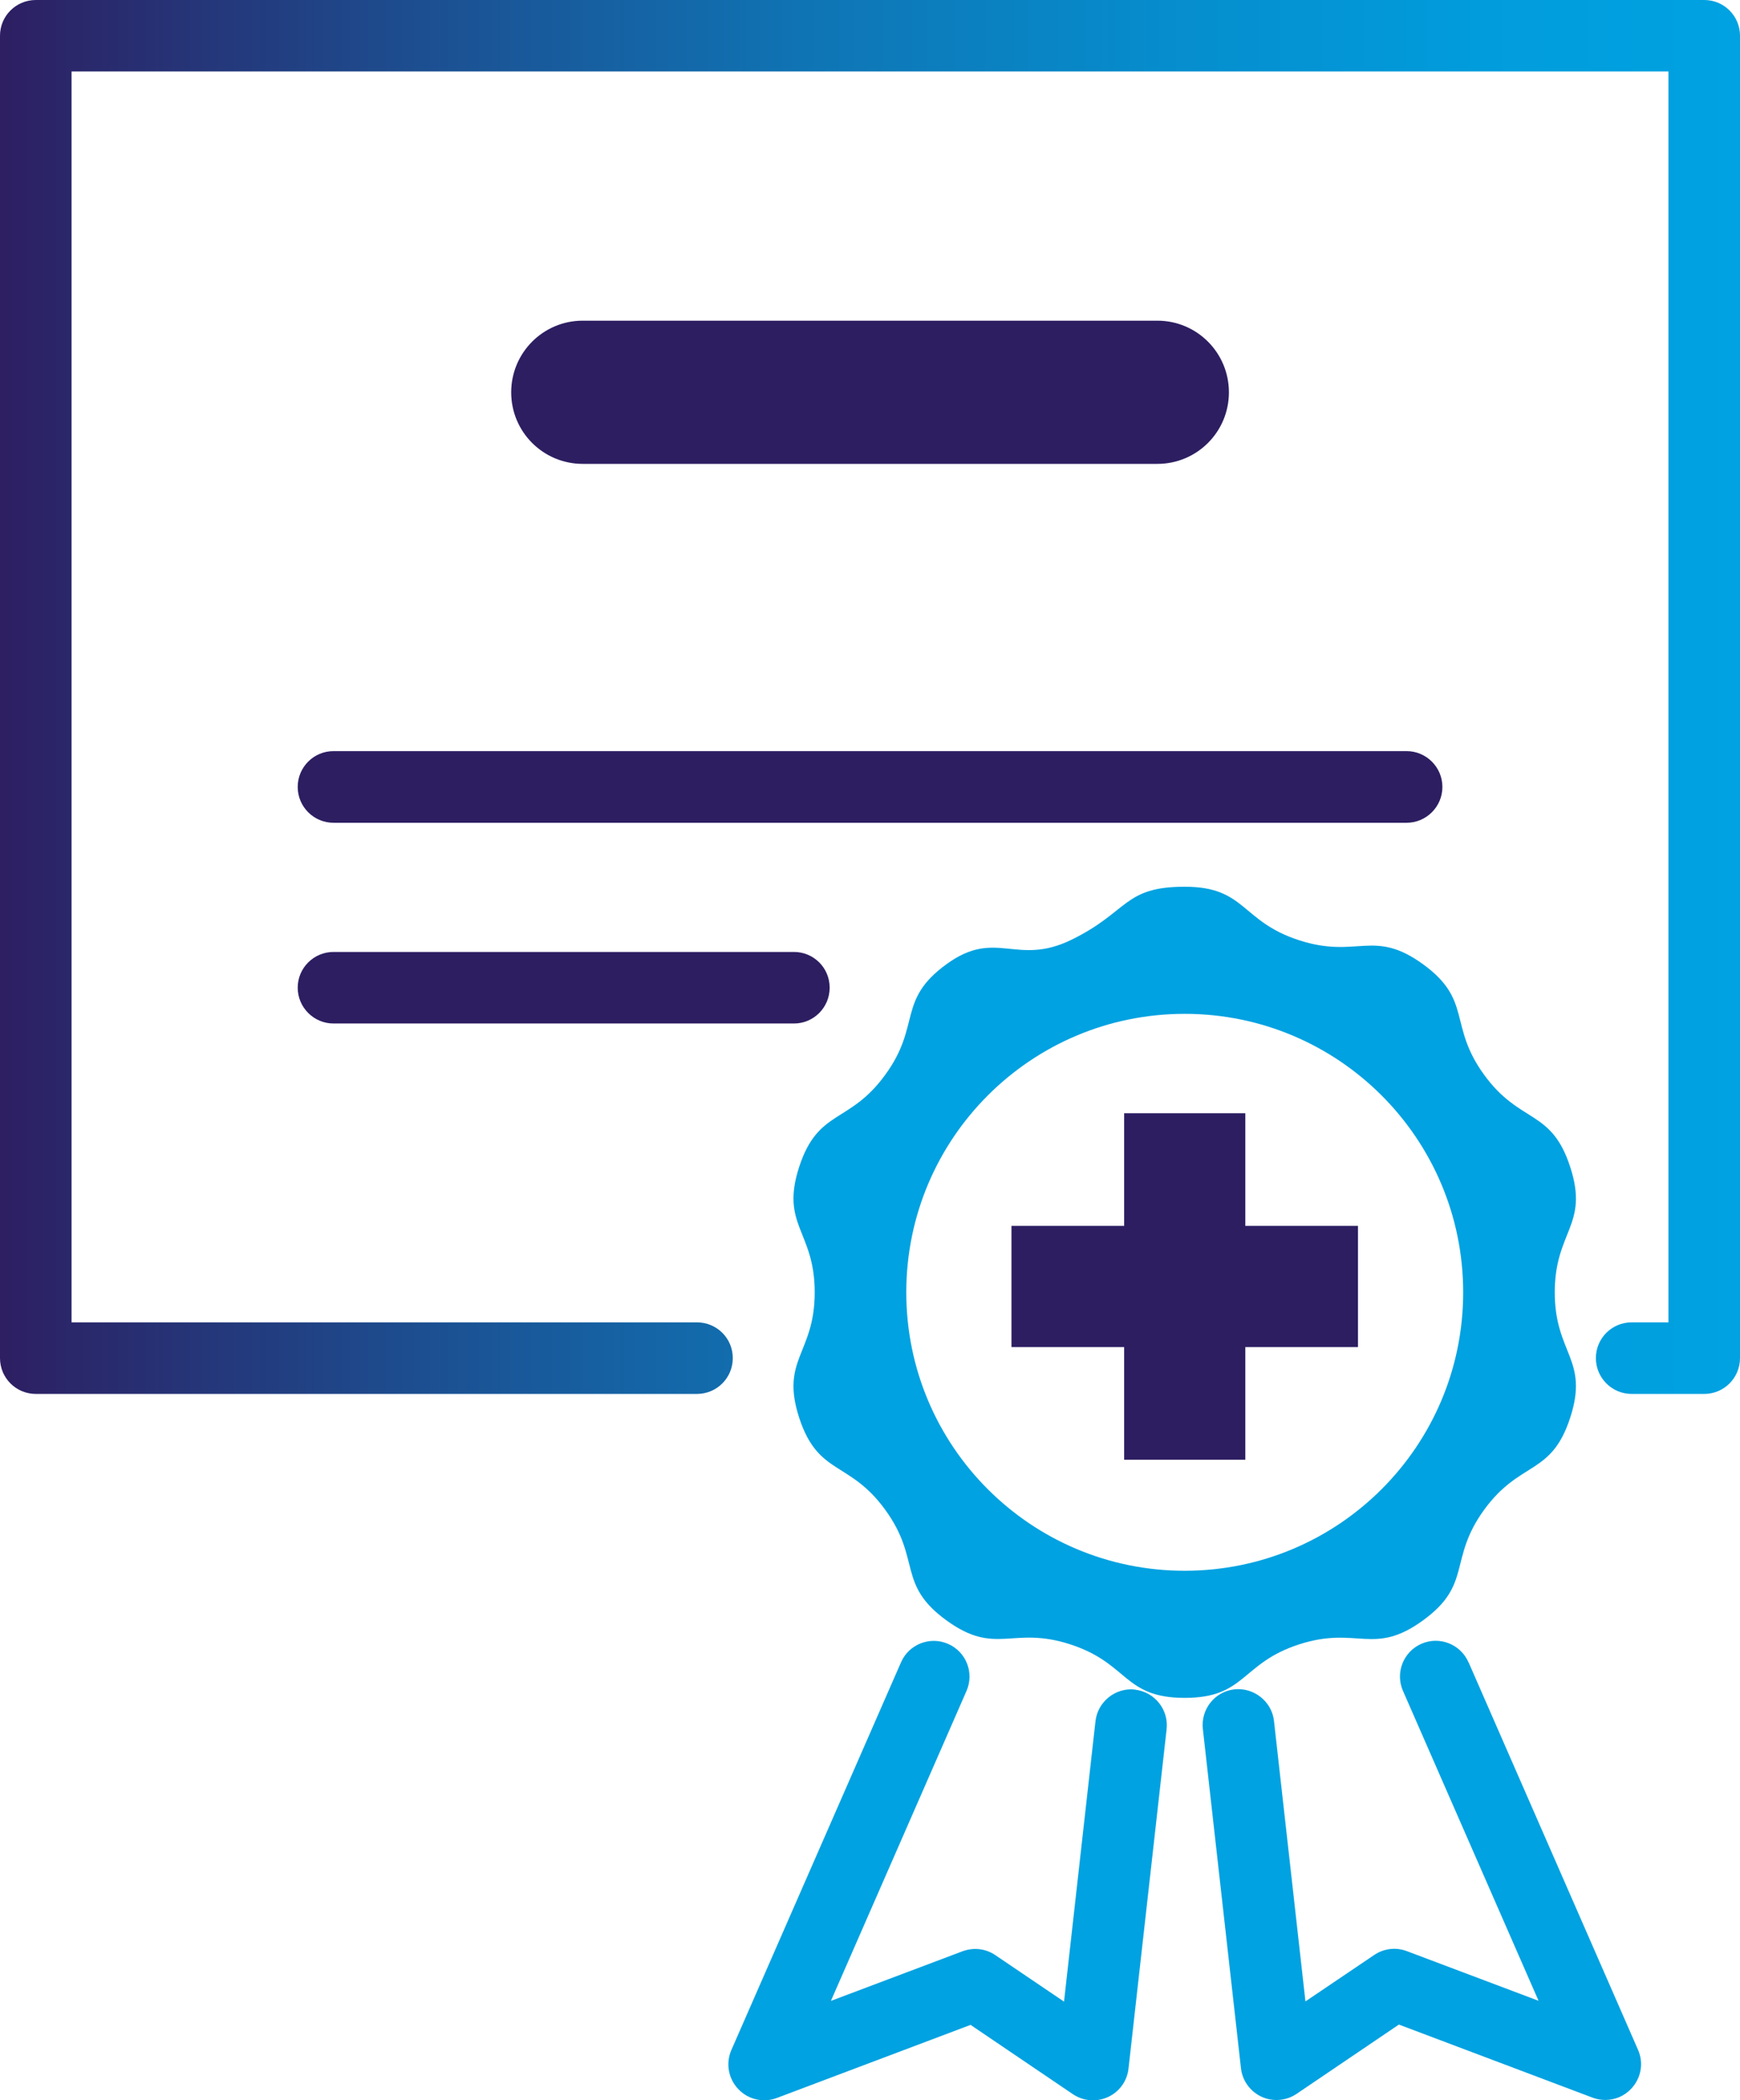
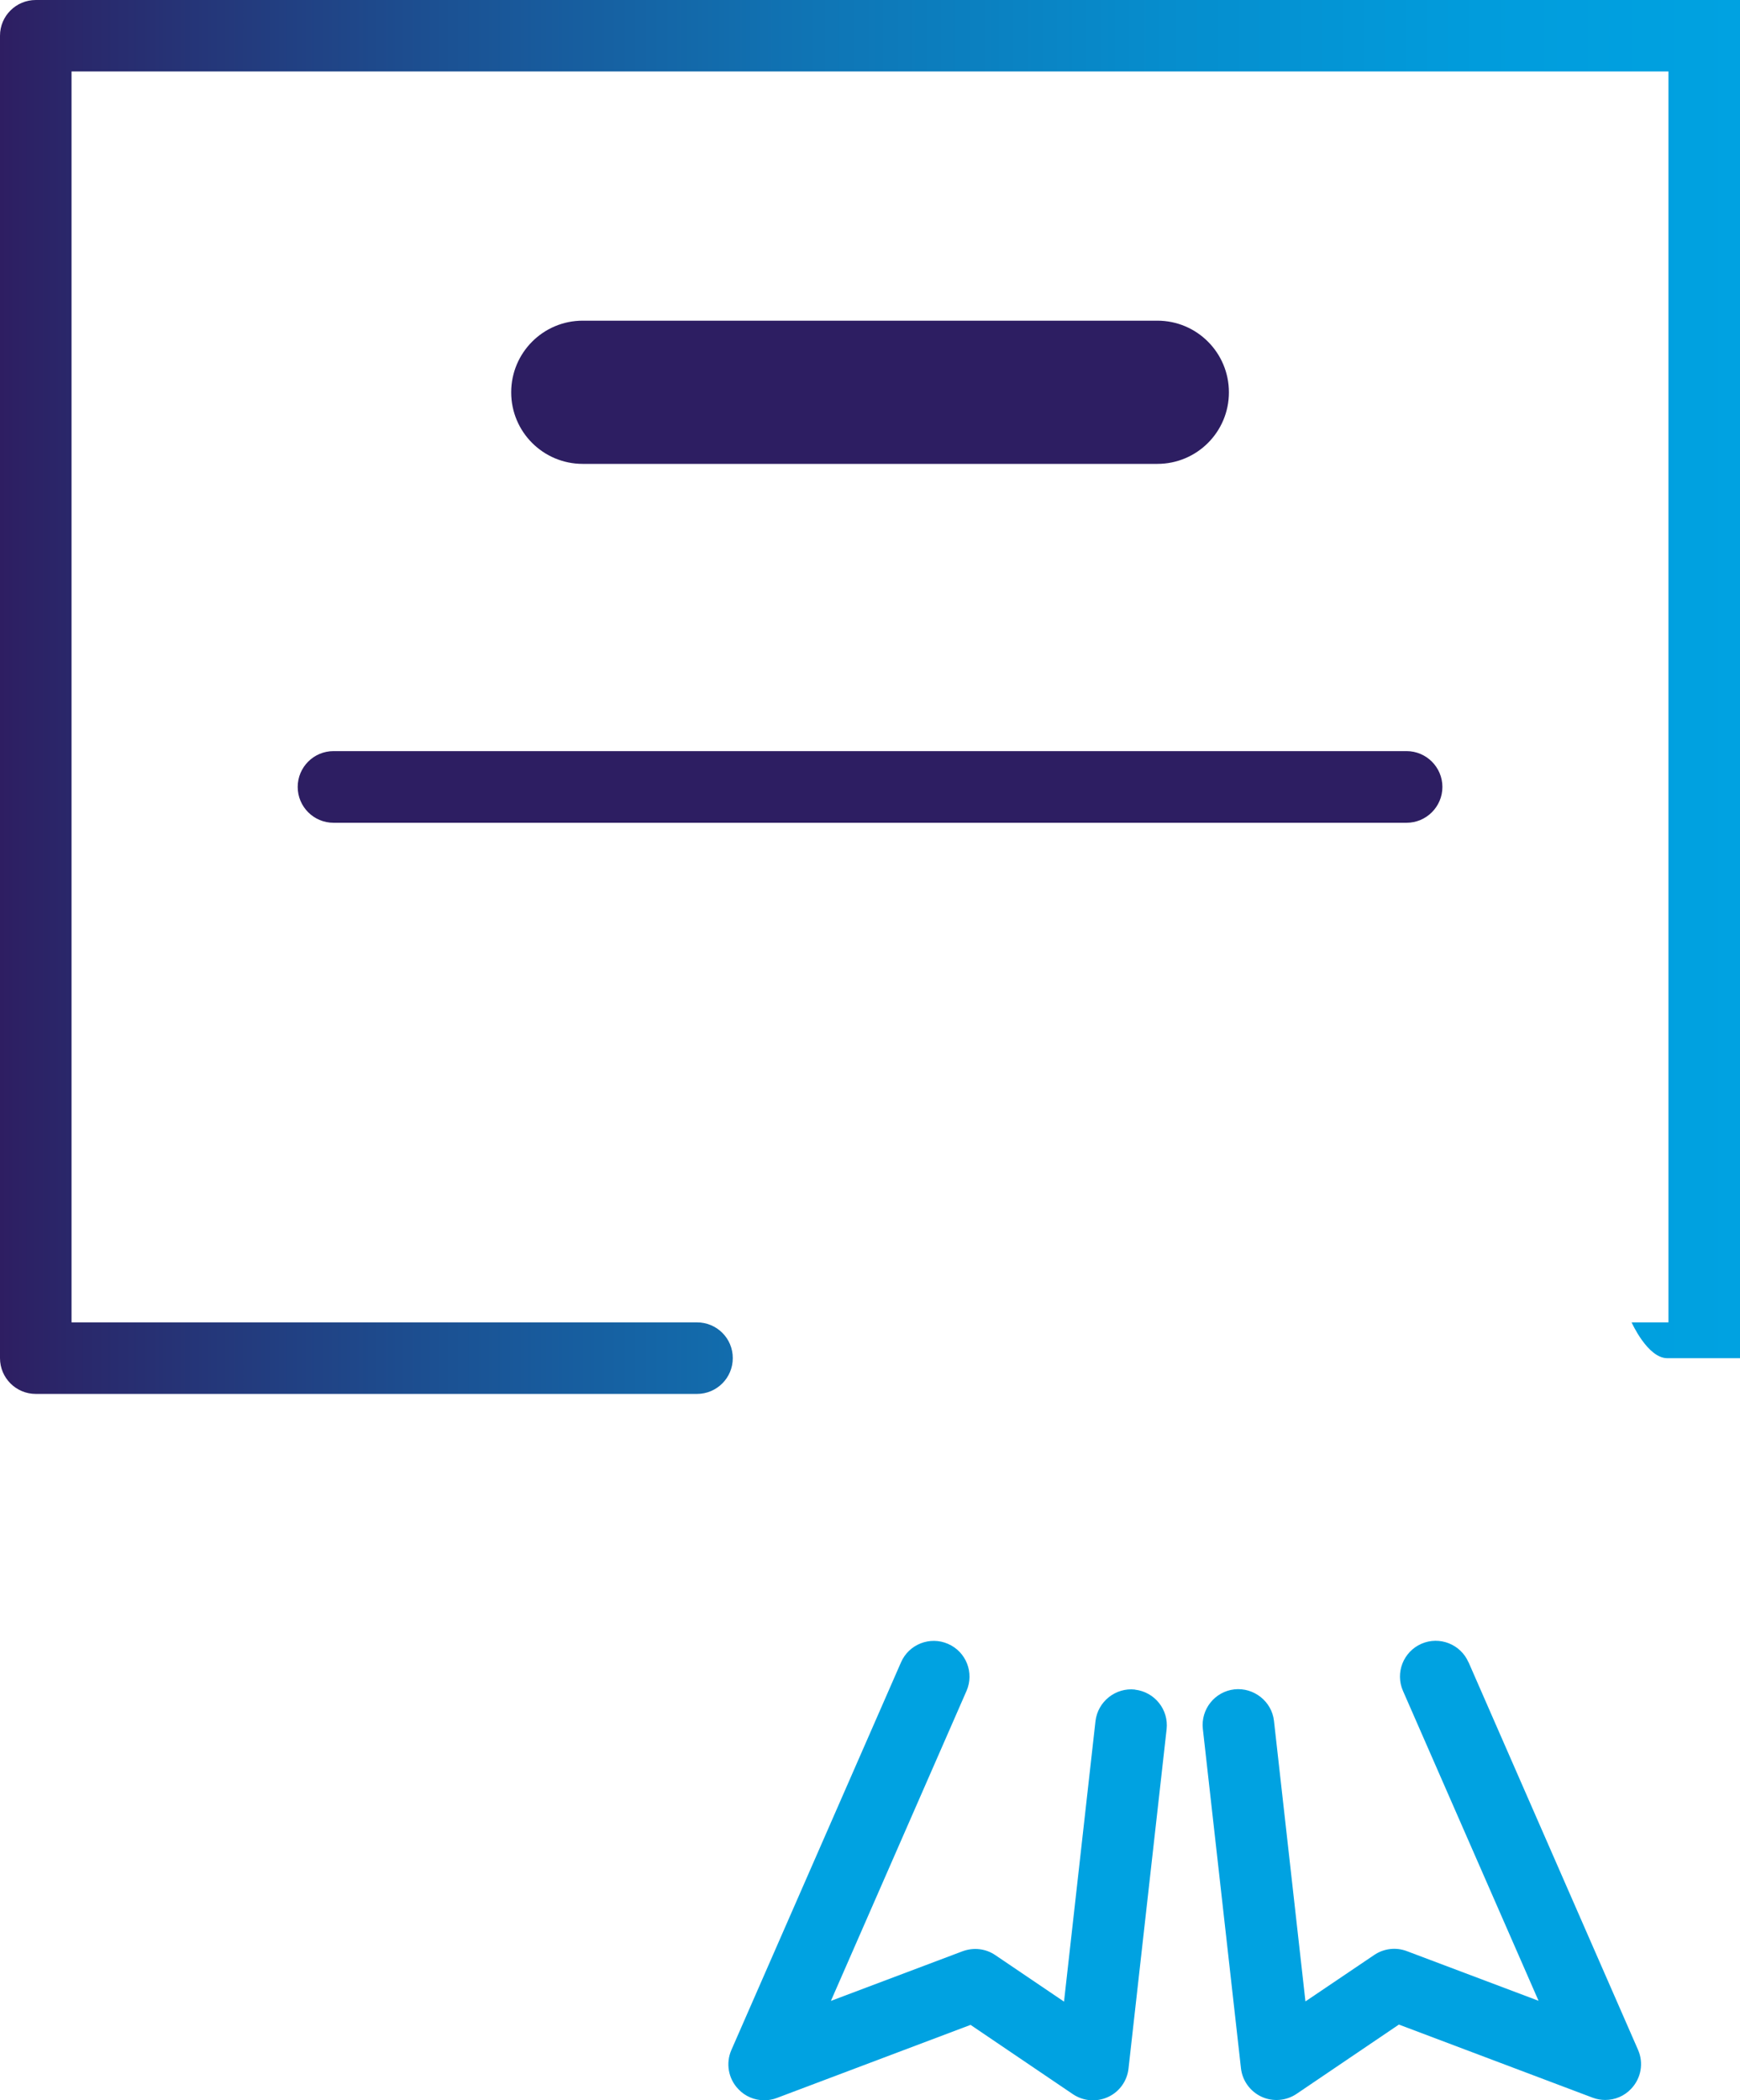
<svg xmlns="http://www.w3.org/2000/svg" id="Laag_2" viewBox="0 0 167.57 202.24">
  <defs>
    <style>.cls-1{fill:#00a2e1;}.cls-2{fill:#2d1e62;}.cls-3{fill:url(#Naamloos_verloop_4);}</style>
    <linearGradient id="Naamloos_verloop_4" x1="0" y1="67.12" x2="167.57" y2="67.12" gradientUnits="userSpaceOnUse">
      <stop offset="0" stop-color="#2e1e62" />
      <stop offset=".04" stop-color="#2a276a" />
      <stop offset=".26" stop-color="#1b5294" />
      <stop offset=".47" stop-color="#0f75b5" />
      <stop offset=".67" stop-color="#068dcd" />
      <stop offset=".85" stop-color="#019cdc" />
      <stop offset="1" stop-color="#00a2e1" />
    </linearGradient>
  </defs>
  <g id="iconen">
-     <path class="cls-1" d="M87.28,124.45c0-14.81,12-26.82,26.81-26.82s26.82,12.01,26.82,26.82-12.01,26.81-26.82,26.81-26.81-12-26.81-26.81M137.04,156.04c4.79-3.48,2.41-5.85,5.88-10.64,3.48-4.79,6.48-3.26,8.3-8.89,1.83-5.62-1.49-6.14-1.49-12.06s3.32-6.45,1.49-12.07c-1.82-5.63-4.82-4.1-8.3-8.89-3.47-4.78-1.09-7.16-5.88-10.64-4.79-3.47-6.31-.48-11.94-2.31-5.62-1.82-5.1-5.15-11.01-5.15s-5.38,2.41-10.91,5.11c-5.32,2.59-7.25-1.13-12.03,2.35-4.79,3.48-2.41,5.86-5.89,10.64-3.47,4.79-6.47,3.26-8.3,8.89-1.82,5.62,1.5,6.15,1.5,12.07s-3.32,6.44-1.5,12.06c1.83,5.63,4.83,4.1,8.3,8.89,3.48,4.79,1.1,7.16,5.89,10.64,4.78,3.47,6.31.48,11.93,2.31,5.63,1.83,5.1,5.15,11.01,5.15s5.39-3.32,11.01-5.15c5.63-1.82,7.15,1.17,11.94-2.31" />
    <path class="cls-1" d="M141.42,160.07c-.76-1.74-2.79-2.54-4.53-1.78-1.74.76-2.54,2.79-1.78,4.53l13.06,29.85-12.68-4.78c-1.05-.4-2.22-.26-3.15.37l-6.62,4.47-3.03-27.01c-.21-1.89-1.95-3.24-3.81-3.04-1.89.21-3.25,1.92-3.04,3.81l3.67,32.67c.13,1.2.89,2.24,1.98,2.75,1.09.5,2.38.4,3.38-.28l9.85-6.67,18.66,7.04c.4.15.81.22,1.21.22.93,0,1.84-.37,2.5-1.08.96-1.01,1.22-2.48.66-3.75l-16.33-37.34Z" />
    <path class="cls-1" d="M109.31,162.7c-1.87-.21-3.59,1.15-3.81,3.04l-3.03,27.01-6.62-4.48c-.93-.63-2.08-.76-3.15-.37l-12.68,4.78,13.06-29.85c.76-1.74-.03-3.77-1.78-4.53-1.73-.76-3.77.03-4.53,1.78l-16.34,37.34c-.55,1.27-.29,2.75.67,3.75.66.71,1.57,1.08,2.5,1.08.4,0,.82-.07,1.21-.22l18.66-7.04,9.85,6.67c1.01.68,2.28.78,3.38.28s1.85-1.55,1.98-2.74l3.67-32.68c.21-1.89-1.15-3.59-3.04-3.81" />
-     <polygon class="cls-2" points="119.93 107.2 108.26 107.2 108.26 118.05 97.41 118.05 97.41 129.72 108.26 129.72 108.26 140.57 119.93 140.57 119.93 129.72 130.78 129.72 130.78 118.05 119.93 118.05 119.93 107.2" />
-     <path class="cls-3" d="M3.45,0C1.54,0,0,1.54,0,3.44v127.34c0,1.91,1.54,3.45,3.45,3.45h63.67c1.91,0,3.45-1.54,3.45-3.45s-1.54-3.44-3.45-3.44H6.89V6.88h153.79v120.46h-3.55c-1.9,0-3.44,1.54-3.44,3.44s1.54,3.45,3.44,3.45h7c1.9,0,3.44-1.54,3.44-3.45V3.44c0-1.9-1.54-3.44-3.44-3.44H3.45Z" />
+     <path class="cls-3" d="M3.45,0C1.54,0,0,1.54,0,3.44v127.34c0,1.91,1.54,3.45,3.45,3.45h63.67c1.91,0,3.45-1.54,3.45-3.45s-1.54-3.44-3.45-3.44H6.89V6.88h153.79v120.46h-3.55s1.54,3.45,3.44,3.45h7c1.9,0,3.44-1.54,3.44-3.45V3.44c0-1.9-1.54-3.44-3.44-3.44H3.45Z" />
    <path class="cls-2" d="M111.46,44.67c3.81,0,6.89-3.08,6.89-6.89s-3.08-6.9-6.89-6.9h-55.34c-3.81,0-6.89,3.09-6.89,6.9s3.08,6.89,6.89,6.89h55.34Z" />
    <path class="cls-2" d="M28.67,75.78c0,1.9,1.54,3.45,3.45,3.45h103.34c1.9,0,3.45-1.55,3.45-3.45s-1.55-3.45-3.45-3.45H32.12c-1.91,0-3.45,1.55-3.45,3.45" />
-     <path class="cls-2" d="M32.12,98.56h44.34c1.9,0,3.44-1.54,3.44-3.45s-1.54-3.44-3.44-3.44h-44.34c-1.9,0-3.45,1.54-3.45,3.44s1.55,3.45,3.45,3.45" />
  </g>
</svg>